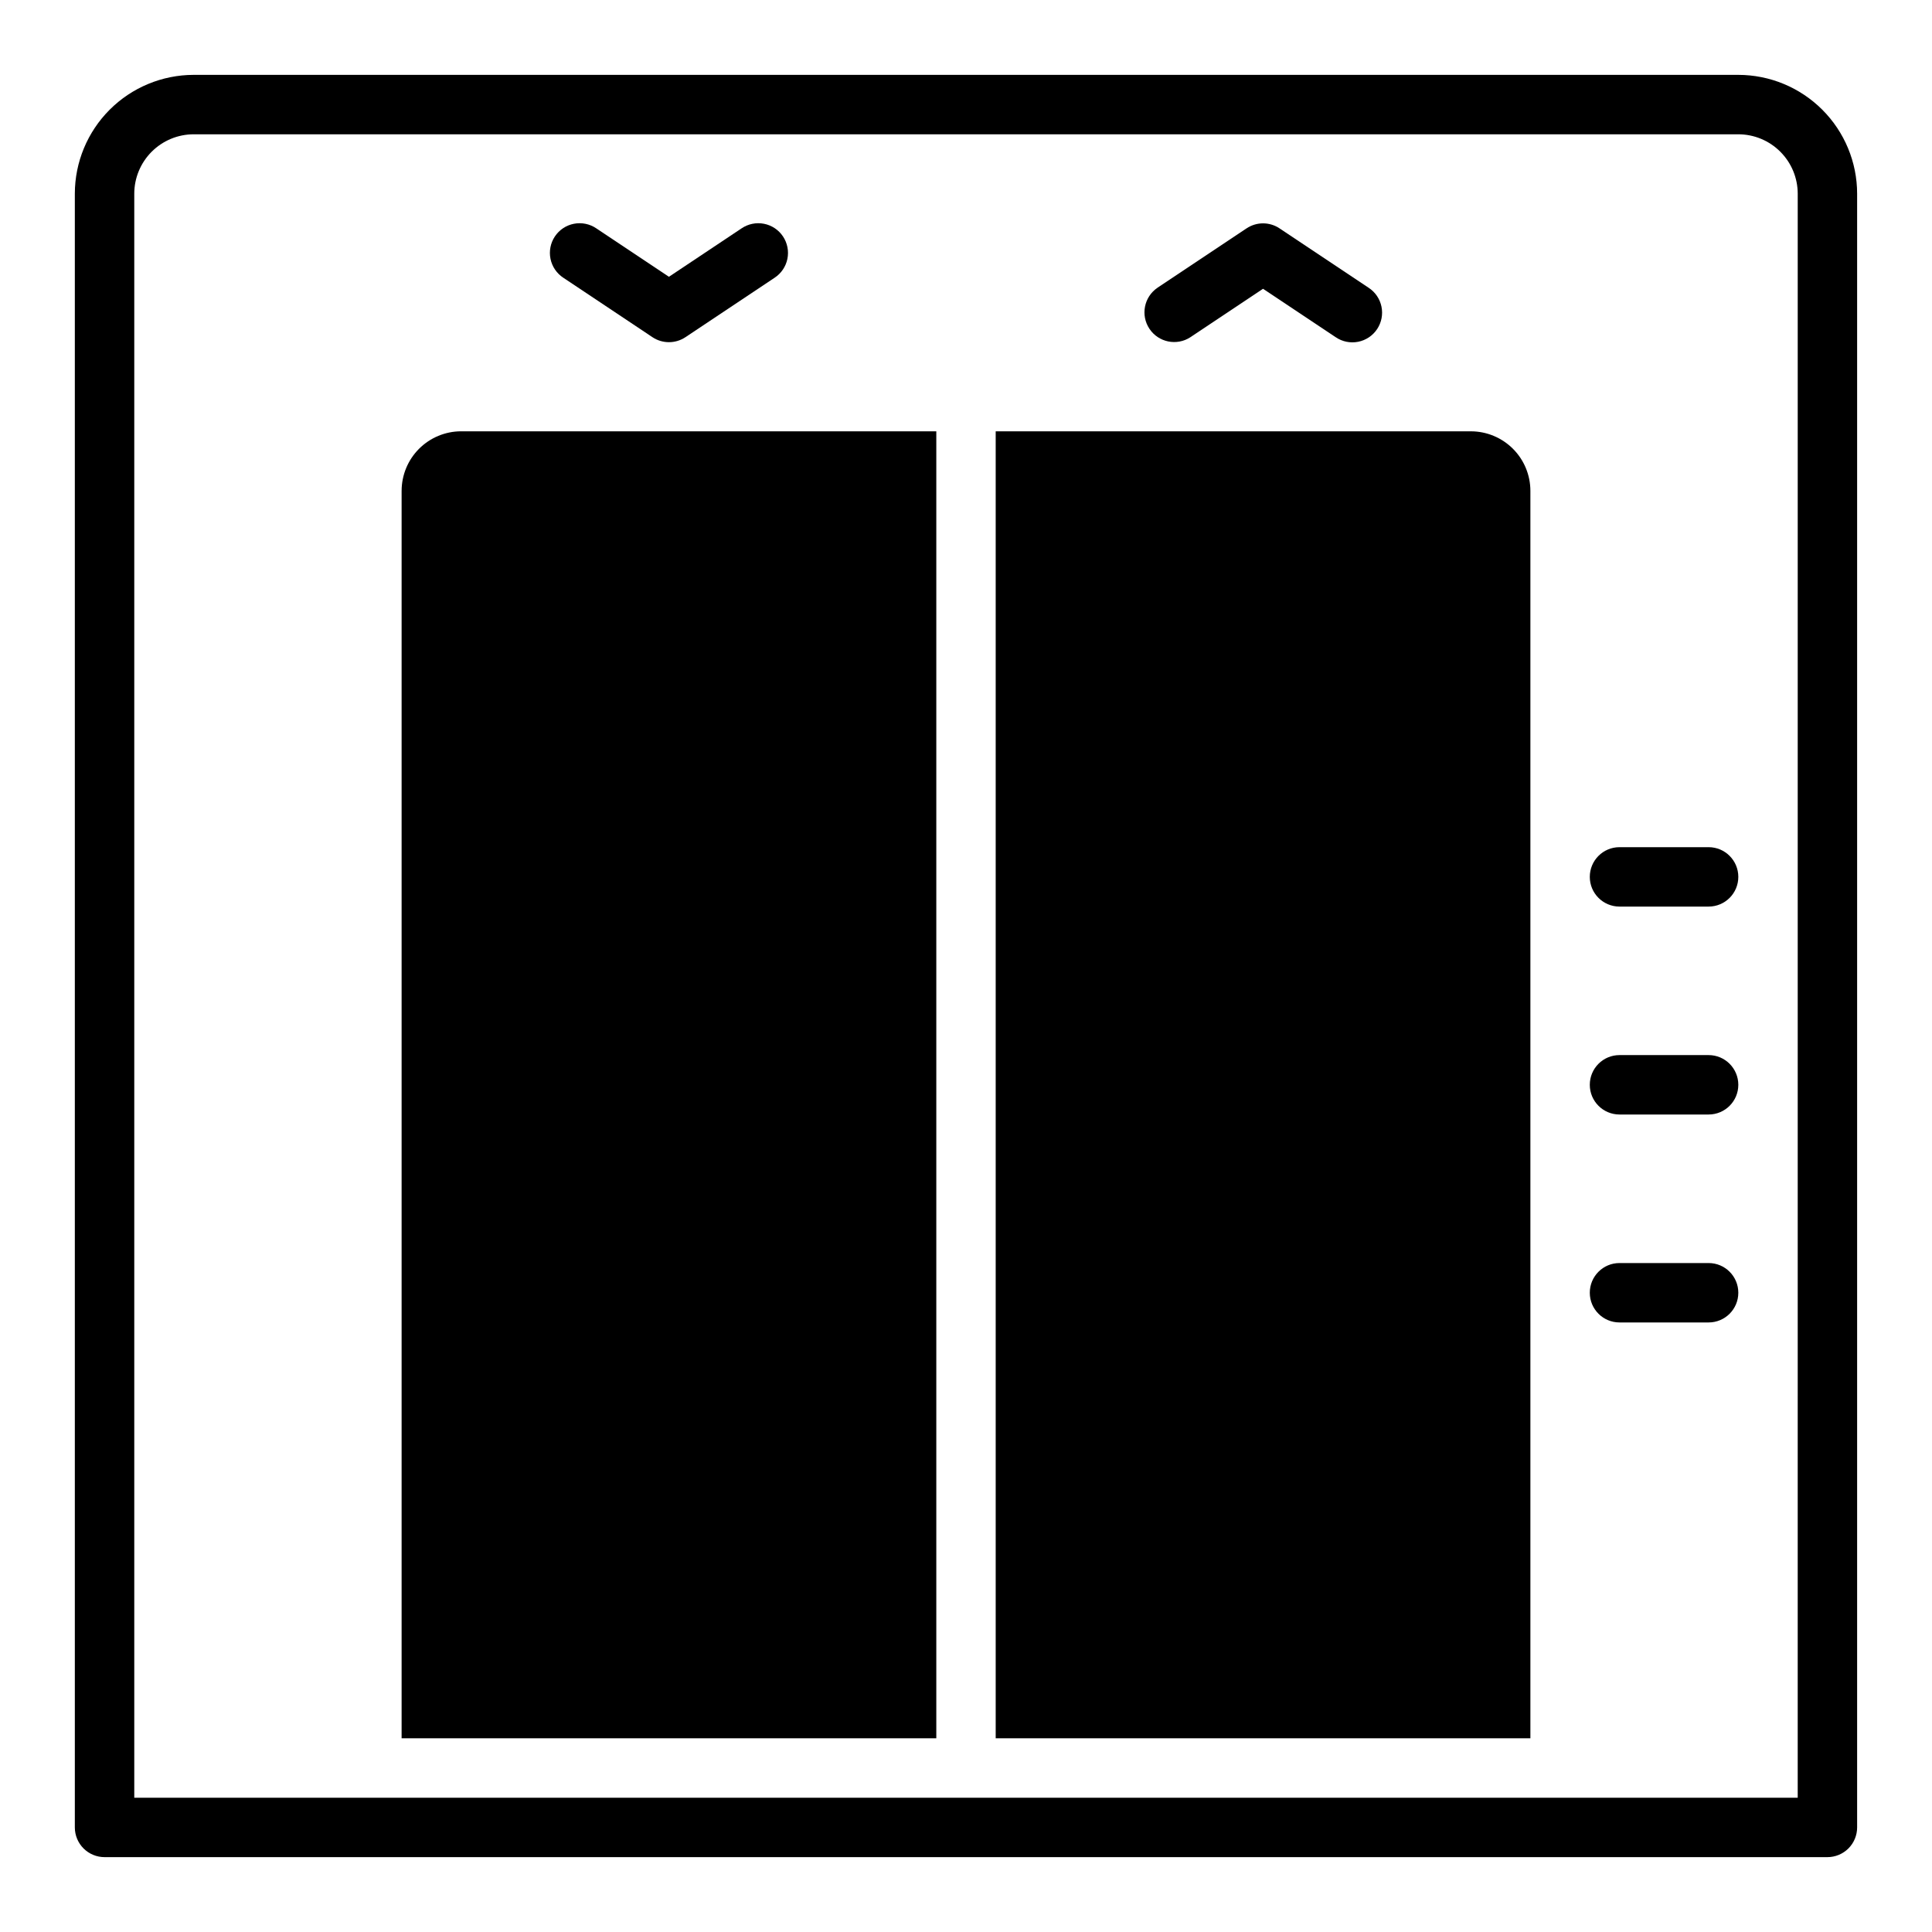
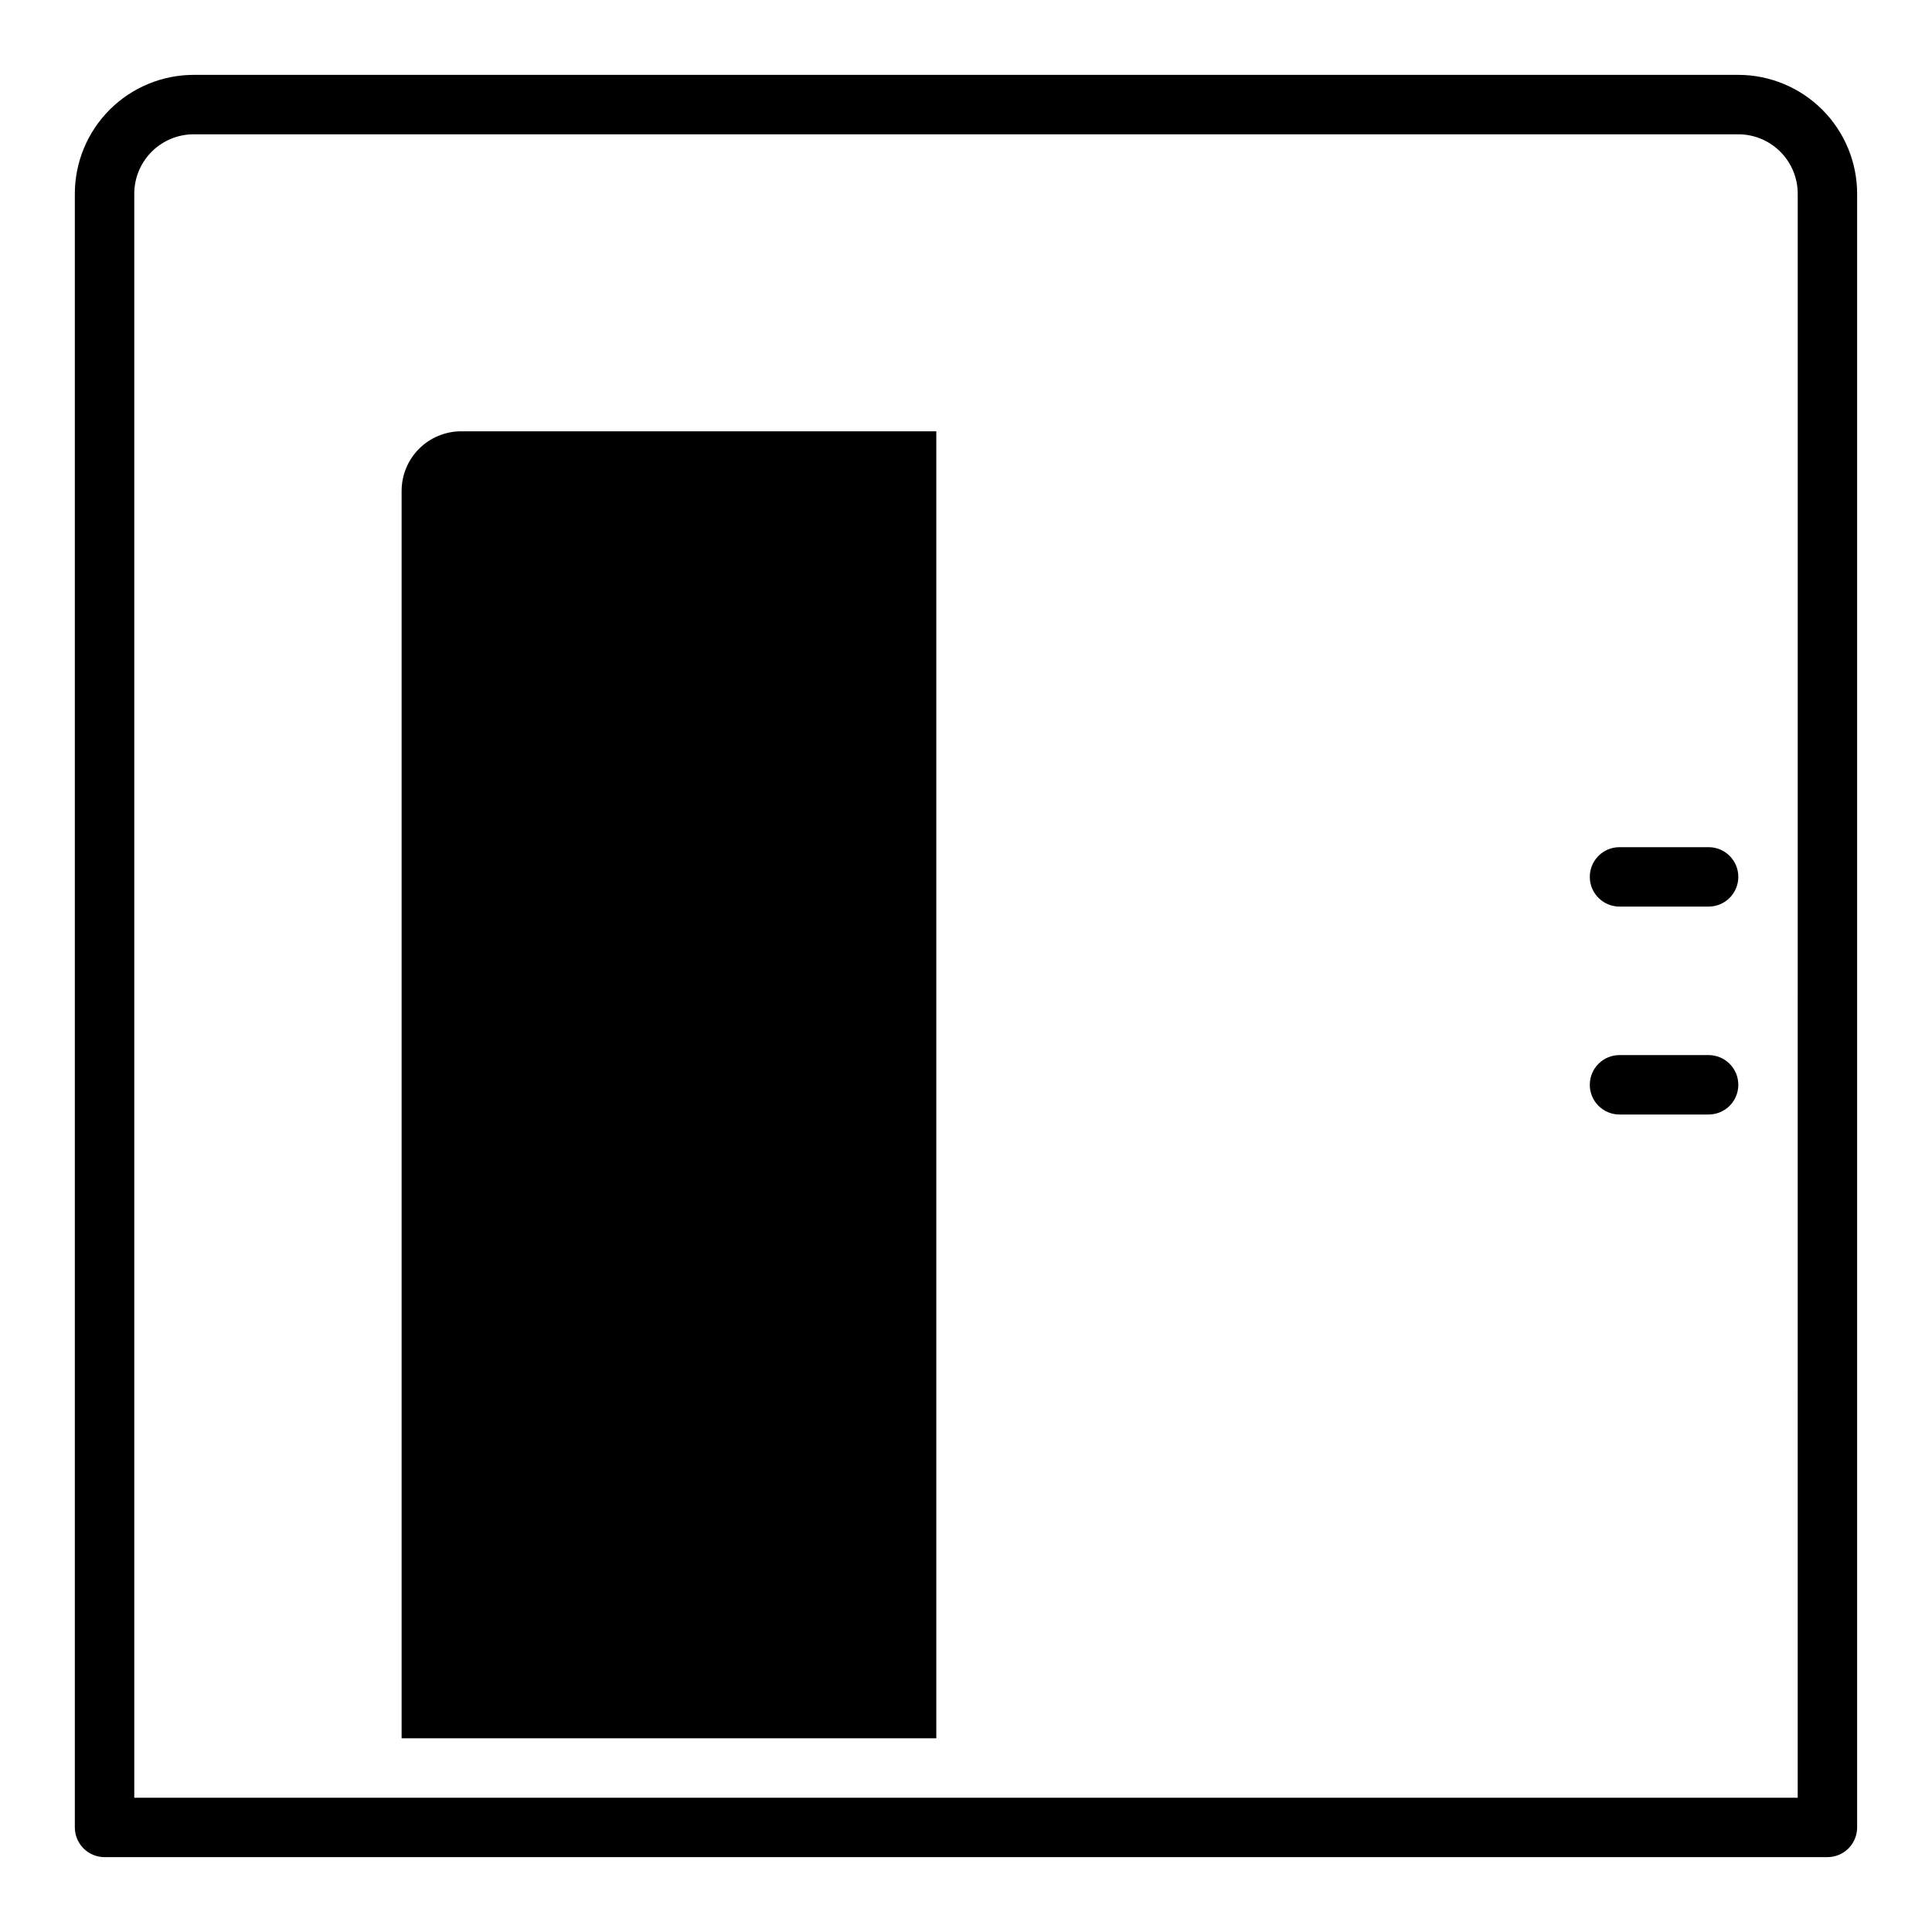
<svg xmlns="http://www.w3.org/2000/svg" fill="#000000" width="800px" height="800px" version="1.1" viewBox="144 144 512 512">
  <g>
    <path d="m604.67 163.84h-409.35c-8.348 0.012-16.352 3.332-22.254 9.234-5.902 5.902-9.223 13.906-9.234 22.254v432.96c0 2.086 0.832 4.09 2.309 5.566 1.477 1.473 3.477 2.305 5.566 2.305h456.58c2.086 0 4.09-0.832 5.566-2.305 1.473-1.477 2.305-3.481 2.305-5.566v-432.96c-0.008-8.348-3.328-16.352-9.234-22.254-5.902-5.902-13.906-9.223-22.254-9.234zm15.742 456.58h-440.83v-425.09c0.004-4.172 1.664-8.172 4.617-11.125s6.953-4.613 11.125-4.617h409.35c4.172 0.004 8.176 1.664 11.125 4.617 2.953 2.953 4.613 6.953 4.617 11.125z" />
    <path d="m596.8 368.51h-23.617c-4.348 0-7.871 3.523-7.871 7.871 0 4.348 3.523 7.871 7.871 7.871h23.617c4.348 0 7.871-3.523 7.871-7.871 0-4.348-3.523-7.871-7.871-7.871z" />
    <path d="m596.8 423.61h-23.617c-4.348 0-7.871 3.527-7.871 7.875 0 4.348 3.523 7.871 7.871 7.871h23.617c4.348 0 7.871-3.523 7.871-7.871 0-4.348-3.523-7.875-7.871-7.875z" />
-     <path d="m596.8 478.72h-23.617c-4.348 0-7.871 3.523-7.871 7.871s3.523 7.871 7.871 7.871h23.617c4.348 0 7.871-3.523 7.871-7.871s-3.523-7.871-7.871-7.871z" />
    <path d="m250.43 274.05v330.62h141.7v-346.37h-125.95c-4.172 0.012-8.172 1.676-11.121 4.625-2.949 2.949-4.613 6.949-4.625 11.121z" />
-     <path d="m533.82 258.3h-125.95v346.37h141.7v-330.62c-0.012-4.172-1.676-8.172-4.625-11.121-2.949-2.949-6.945-4.613-11.117-4.625z" />
-     <path d="m459.47 233.36 19.25-12.832 19.25 12.832c1.734 1.184 3.871 1.621 5.934 1.219 2.062-0.402 3.879-1.613 5.043-3.359 1.164-1.75 1.582-3.891 1.16-5.945-0.418-2.059-1.645-3.863-3.402-5.012l-23.617-15.742v-0.004c-2.644-1.766-6.09-1.766-8.734 0l-23.617 15.742v0.004c-3.57 2.43-4.519 7.281-2.121 10.875 2.394 3.594 7.242 4.586 10.855 2.223z" />
-     <path d="m316.91 233.36c2.644 1.762 6.09 1.762 8.734 0l23.617-15.742c1.758-1.152 2.984-2.953 3.406-5.012 0.418-2.059 0-4.199-1.164-5.945-1.164-1.75-2.981-2.957-5.043-3.359-2.059-0.402-4.195 0.035-5.934 1.215l-19.25 12.832-19.25-12.832c-1.734-1.18-3.871-1.617-5.934-1.215-2.062 0.402-3.875 1.609-5.043 3.359-1.164 1.746-1.582 3.887-1.16 5.945 0.422 2.055 1.648 3.859 3.406 5.008z" />
  </g>
</svg>